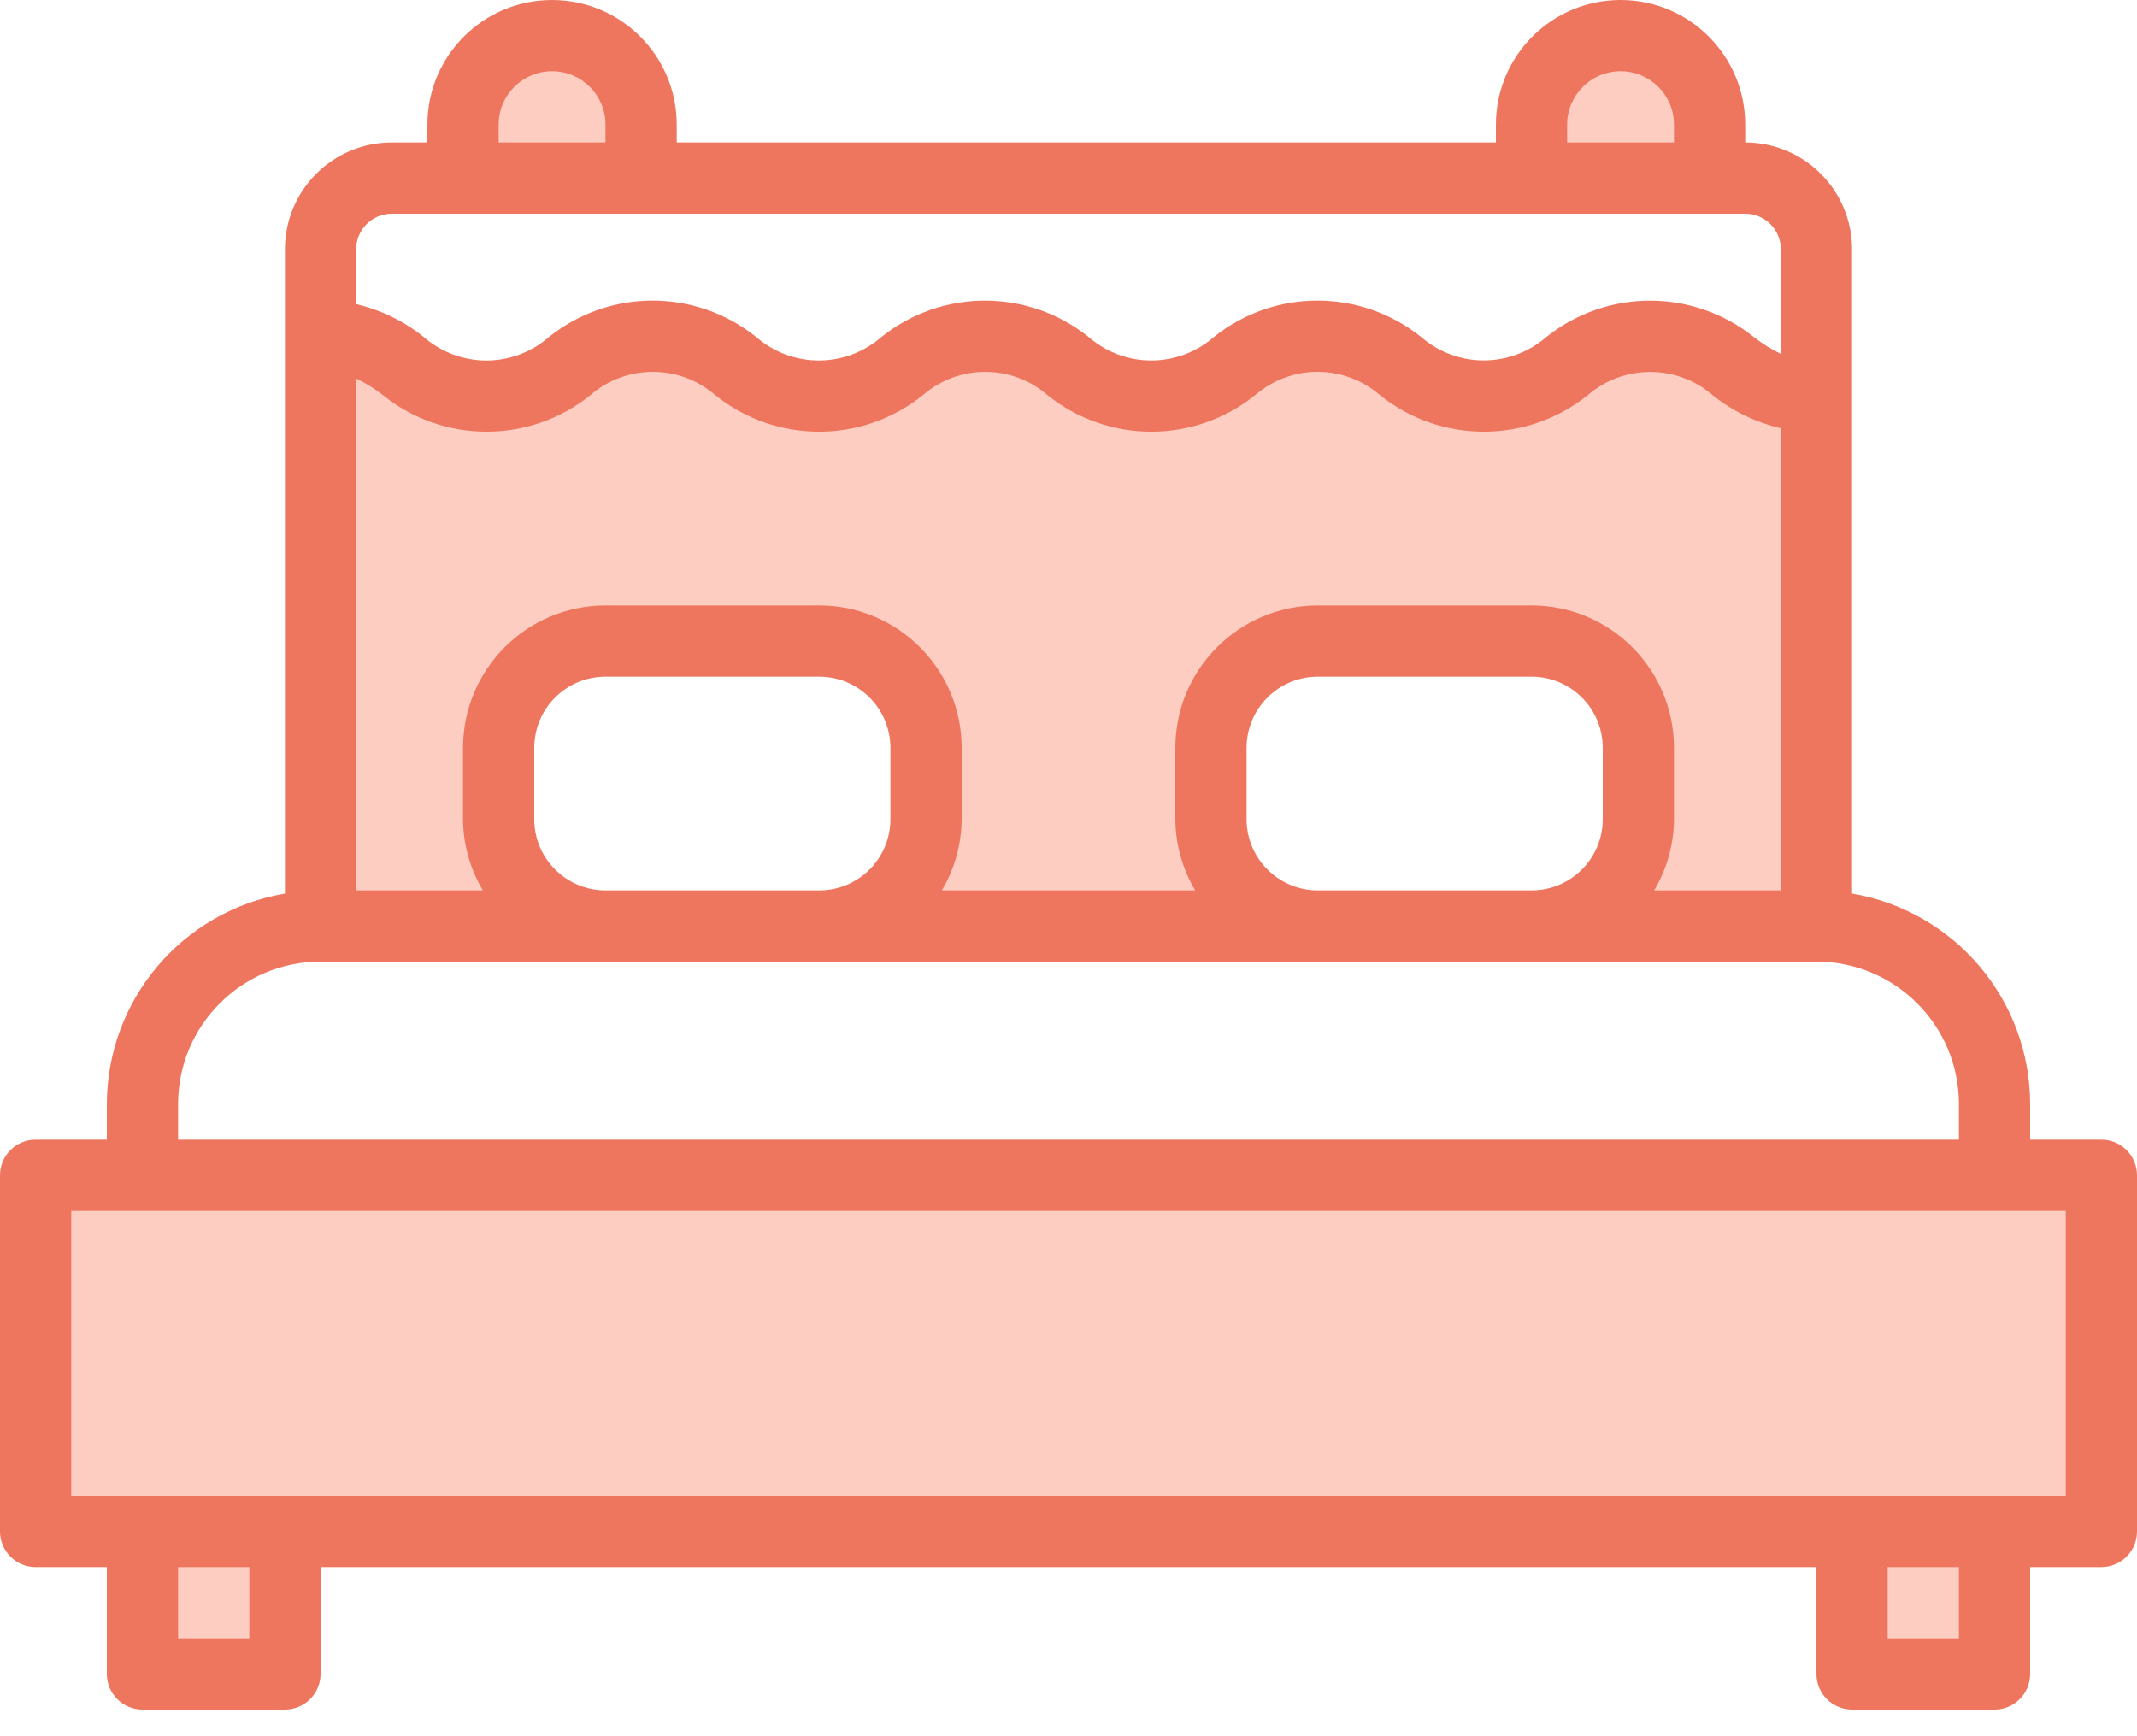
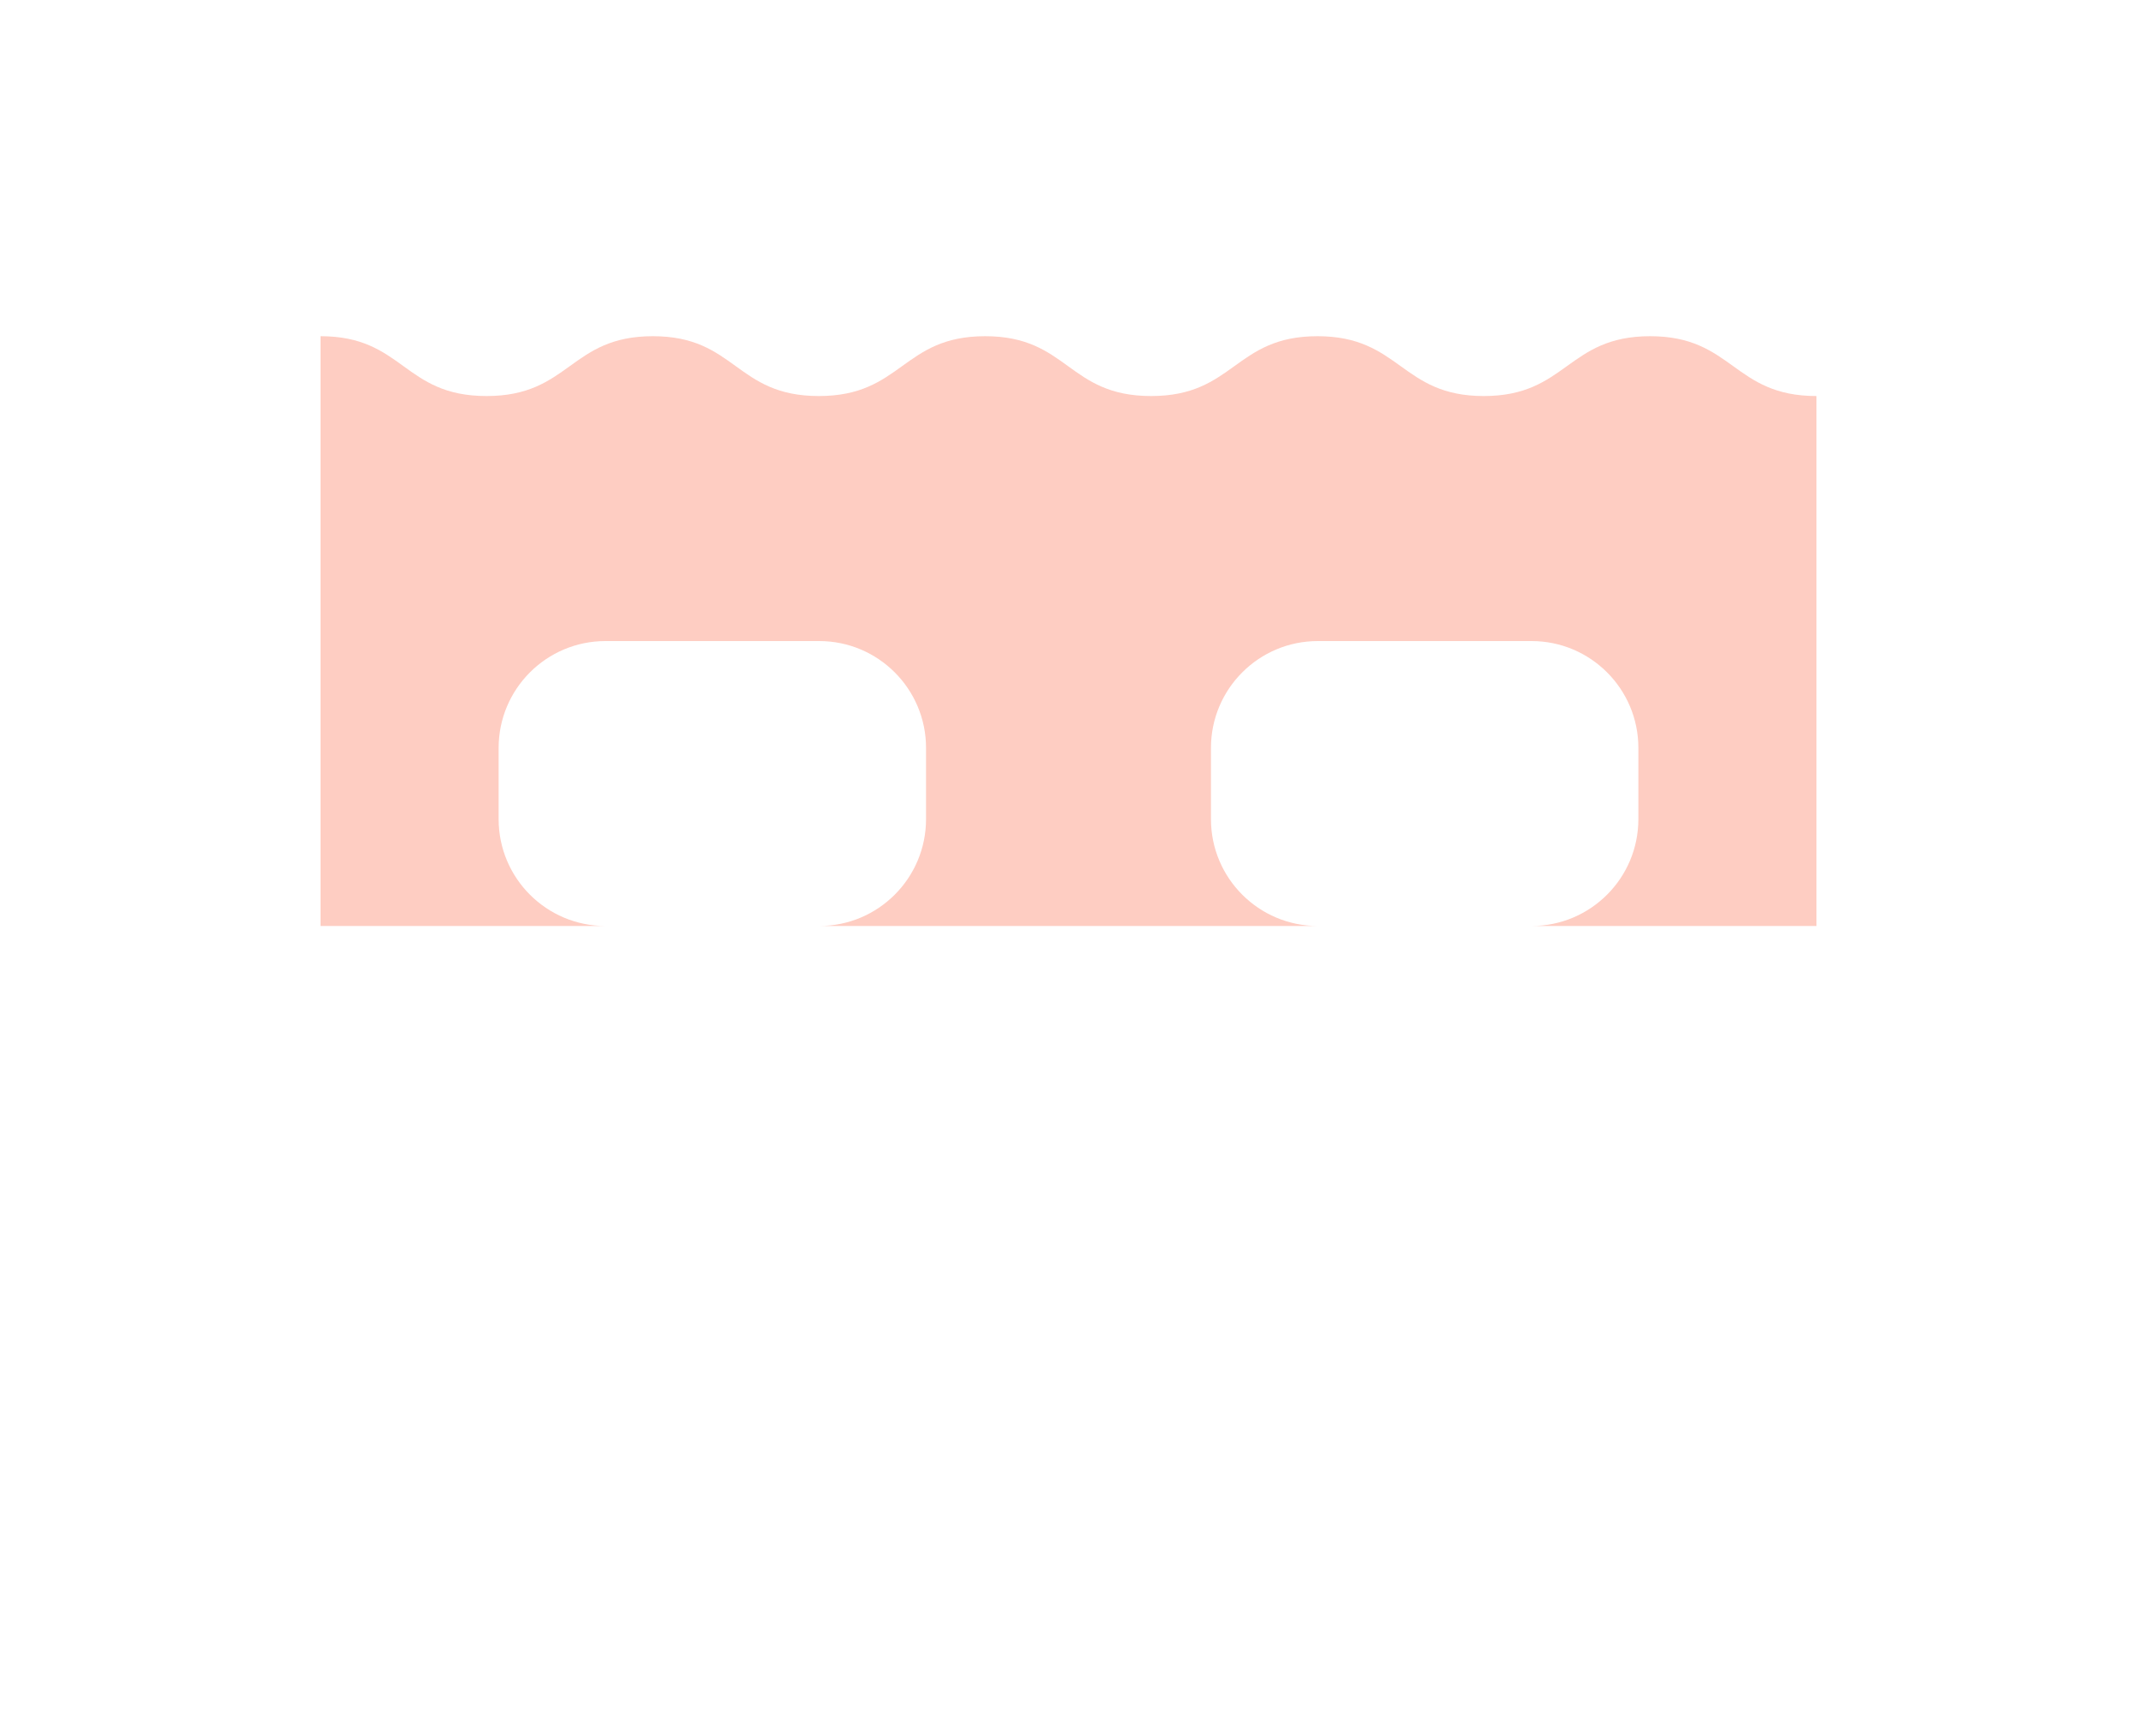
<svg xmlns="http://www.w3.org/2000/svg" width="48" height="39" viewBox="0 0 48 39" fill="none">
-   <path d="M38.4 2.8C38.4 1.696 37.505 0.8 36.4 0.8C35.295 0.8 34.4 1.696 34.4 2.8V4H38.4V2.8Z" fill="#FECDC2" />
-   <path d="M14.4 2.8C14.4 1.696 13.505 0.8 12.4 0.8C11.295 0.8 10.4 1.696 10.4 2.8V4H14.4V2.8Z" fill="#FECDC2" />
-   <path d="M44.8 26.4H0.8V34.4H3.2V37.6H6.4V34.4H41.6V37.6H44.8V34.4H47.2V26.4H44.8Z" fill="#FECDC2" />
  <path d="M11.2 18.4V16.8C11.2 15.475 12.275 14.4 13.6 14.4H18.4C19.725 14.4 20.8 15.475 20.8 16.8V18.4C20.8 19.726 19.725 20.8 18.4 20.8H29.6C28.275 20.8 27.2 19.726 27.2 18.4V16.8C27.2 15.475 28.275 14.4 29.6 14.4H34.4C35.725 14.4 36.8 15.475 36.8 16.8V18.4C36.8 19.726 35.725 20.8 34.4 20.8H40.8V8.896C38.928 8.896 38.928 7.552 37.064 7.552C35.2 7.552 35.192 8.896 33.328 8.896C31.464 8.896 31.456 7.552 29.592 7.552C27.728 7.552 27.728 8.896 25.856 8.896C23.984 8.896 23.992 7.552 22.128 7.552C20.264 7.552 20.264 8.896 18.392 8.896C16.52 8.896 16.528 7.552 14.664 7.552C12.8 7.552 12.8 8.896 10.928 8.896C9.056 8.896 9.064 7.552 7.2 7.552V20.8H13.6C12.275 20.8 11.2 19.726 11.2 18.4Z" fill="#FECDC2" />
-   <path d="M47.2 25.6H45.6V24.8C45.596 22.46 43.907 20.464 41.6 20.072V5.6C41.6 4.275 40.525 3.2 39.2 3.2V2.8C39.2 1.254 37.947 0 36.4 0C34.853 0 33.6 1.254 33.6 2.8V3.2H15.2V2.8C15.2 1.254 13.947 0 12.4 0C10.854 0 9.6 1.254 9.6 2.8V3.2H8.8C7.475 3.2 6.4 4.275 6.4 5.6V20.072C4.093 20.464 2.404 22.46 2.4 24.8V25.6H0.8C0.358 25.6 0 25.958 0 26.4V34.4C0 34.842 0.358 35.2 0.8 35.2H2.4V37.6C2.4 38.042 2.758 38.4 3.2 38.4H6.4C6.842 38.4 7.2 38.042 7.2 37.6V35.2H40.8V37.6C40.8 38.042 41.158 38.4 41.6 38.4H44.8C45.242 38.4 45.6 38.042 45.6 37.6V35.2H47.2C47.642 35.2 48 34.842 48 34.4V26.4C48 25.958 47.642 25.6 47.2 25.6ZM28 18.4V16.8C28 15.916 28.716 15.2 29.6 15.2H34.4C35.284 15.2 36 15.916 36 16.8V18.4C36 19.284 35.284 20 34.4 20H29.6C28.716 20 28 19.284 28 18.4ZM34.4 13.6H29.6C27.833 13.6 26.4 15.033 26.4 16.8V18.4C26.403 18.963 26.557 19.516 26.845 20H21.155C21.443 19.516 21.597 18.963 21.6 18.4V16.8C21.6 15.033 20.167 13.6 18.4 13.6H13.6C11.833 13.6 10.4 15.033 10.4 16.8V18.4C10.403 18.963 10.557 19.516 10.845 20H8V8.502C8.212 8.605 8.412 8.729 8.598 8.874C9.96 9.971 11.902 9.971 13.264 8.874C14.067 8.178 15.261 8.178 16.064 8.874C17.427 9.971 19.369 9.971 20.731 8.874C21.534 8.179 22.725 8.179 23.527 8.874C24.89 9.971 26.832 9.971 28.195 8.874C28.998 8.178 30.191 8.178 30.994 8.874C32.358 9.971 34.301 9.971 35.665 8.874C36.469 8.181 37.66 8.181 38.465 8.874C38.914 9.236 39.439 9.49 40.001 9.619V20H37.155C37.443 19.516 37.597 18.963 37.6 18.4V16.8C37.6 15.033 36.167 13.6 34.4 13.6ZM12 18.4V16.8C12 15.916 12.716 15.2 13.6 15.2H18.4C19.284 15.2 20 15.916 20 16.8V18.4C20 19.284 19.284 20 18.4 20H13.6C12.716 20 12 19.284 12 18.4ZM35.2 2.8C35.2 2.137 35.737 1.6 36.4 1.6C37.063 1.6 37.6 2.137 37.6 2.8V3.2H35.2V2.8ZM11.2 2.8C11.2 2.137 11.737 1.6 12.4 1.6C13.063 1.6 13.6 2.137 13.6 2.8V3.2H11.2V2.8ZM8.8 4.8H39.2C39.642 4.8 40 5.158 40 5.6V7.949C39.787 7.846 39.585 7.721 39.398 7.575C38.034 6.479 36.091 6.479 34.727 7.575C33.922 8.269 32.731 8.269 31.927 7.575C30.564 6.477 28.621 6.477 27.259 7.575C26.455 8.271 25.262 8.271 24.459 7.575C23.096 6.478 21.154 6.478 19.792 7.575C18.989 8.271 17.795 8.271 16.992 7.575C15.63 6.477 13.686 6.477 12.324 7.575C11.521 8.272 10.327 8.272 9.524 7.575C9.079 7.216 8.557 6.961 8 6.831V5.6C8 5.158 8.358 4.8 8.8 4.8ZM4 24.8C4 23.033 5.433 21.6 7.2 21.6H40.8C42.567 21.6 44 23.033 44 24.8V25.6H4V24.8ZM5.6 36.8H4V35.2H5.6V36.8ZM44 36.8H42.4V35.2H44V36.8ZM46.4 33.6H1.6V27.2H46.4V33.6Z" fill="#EF765E" />
</svg>